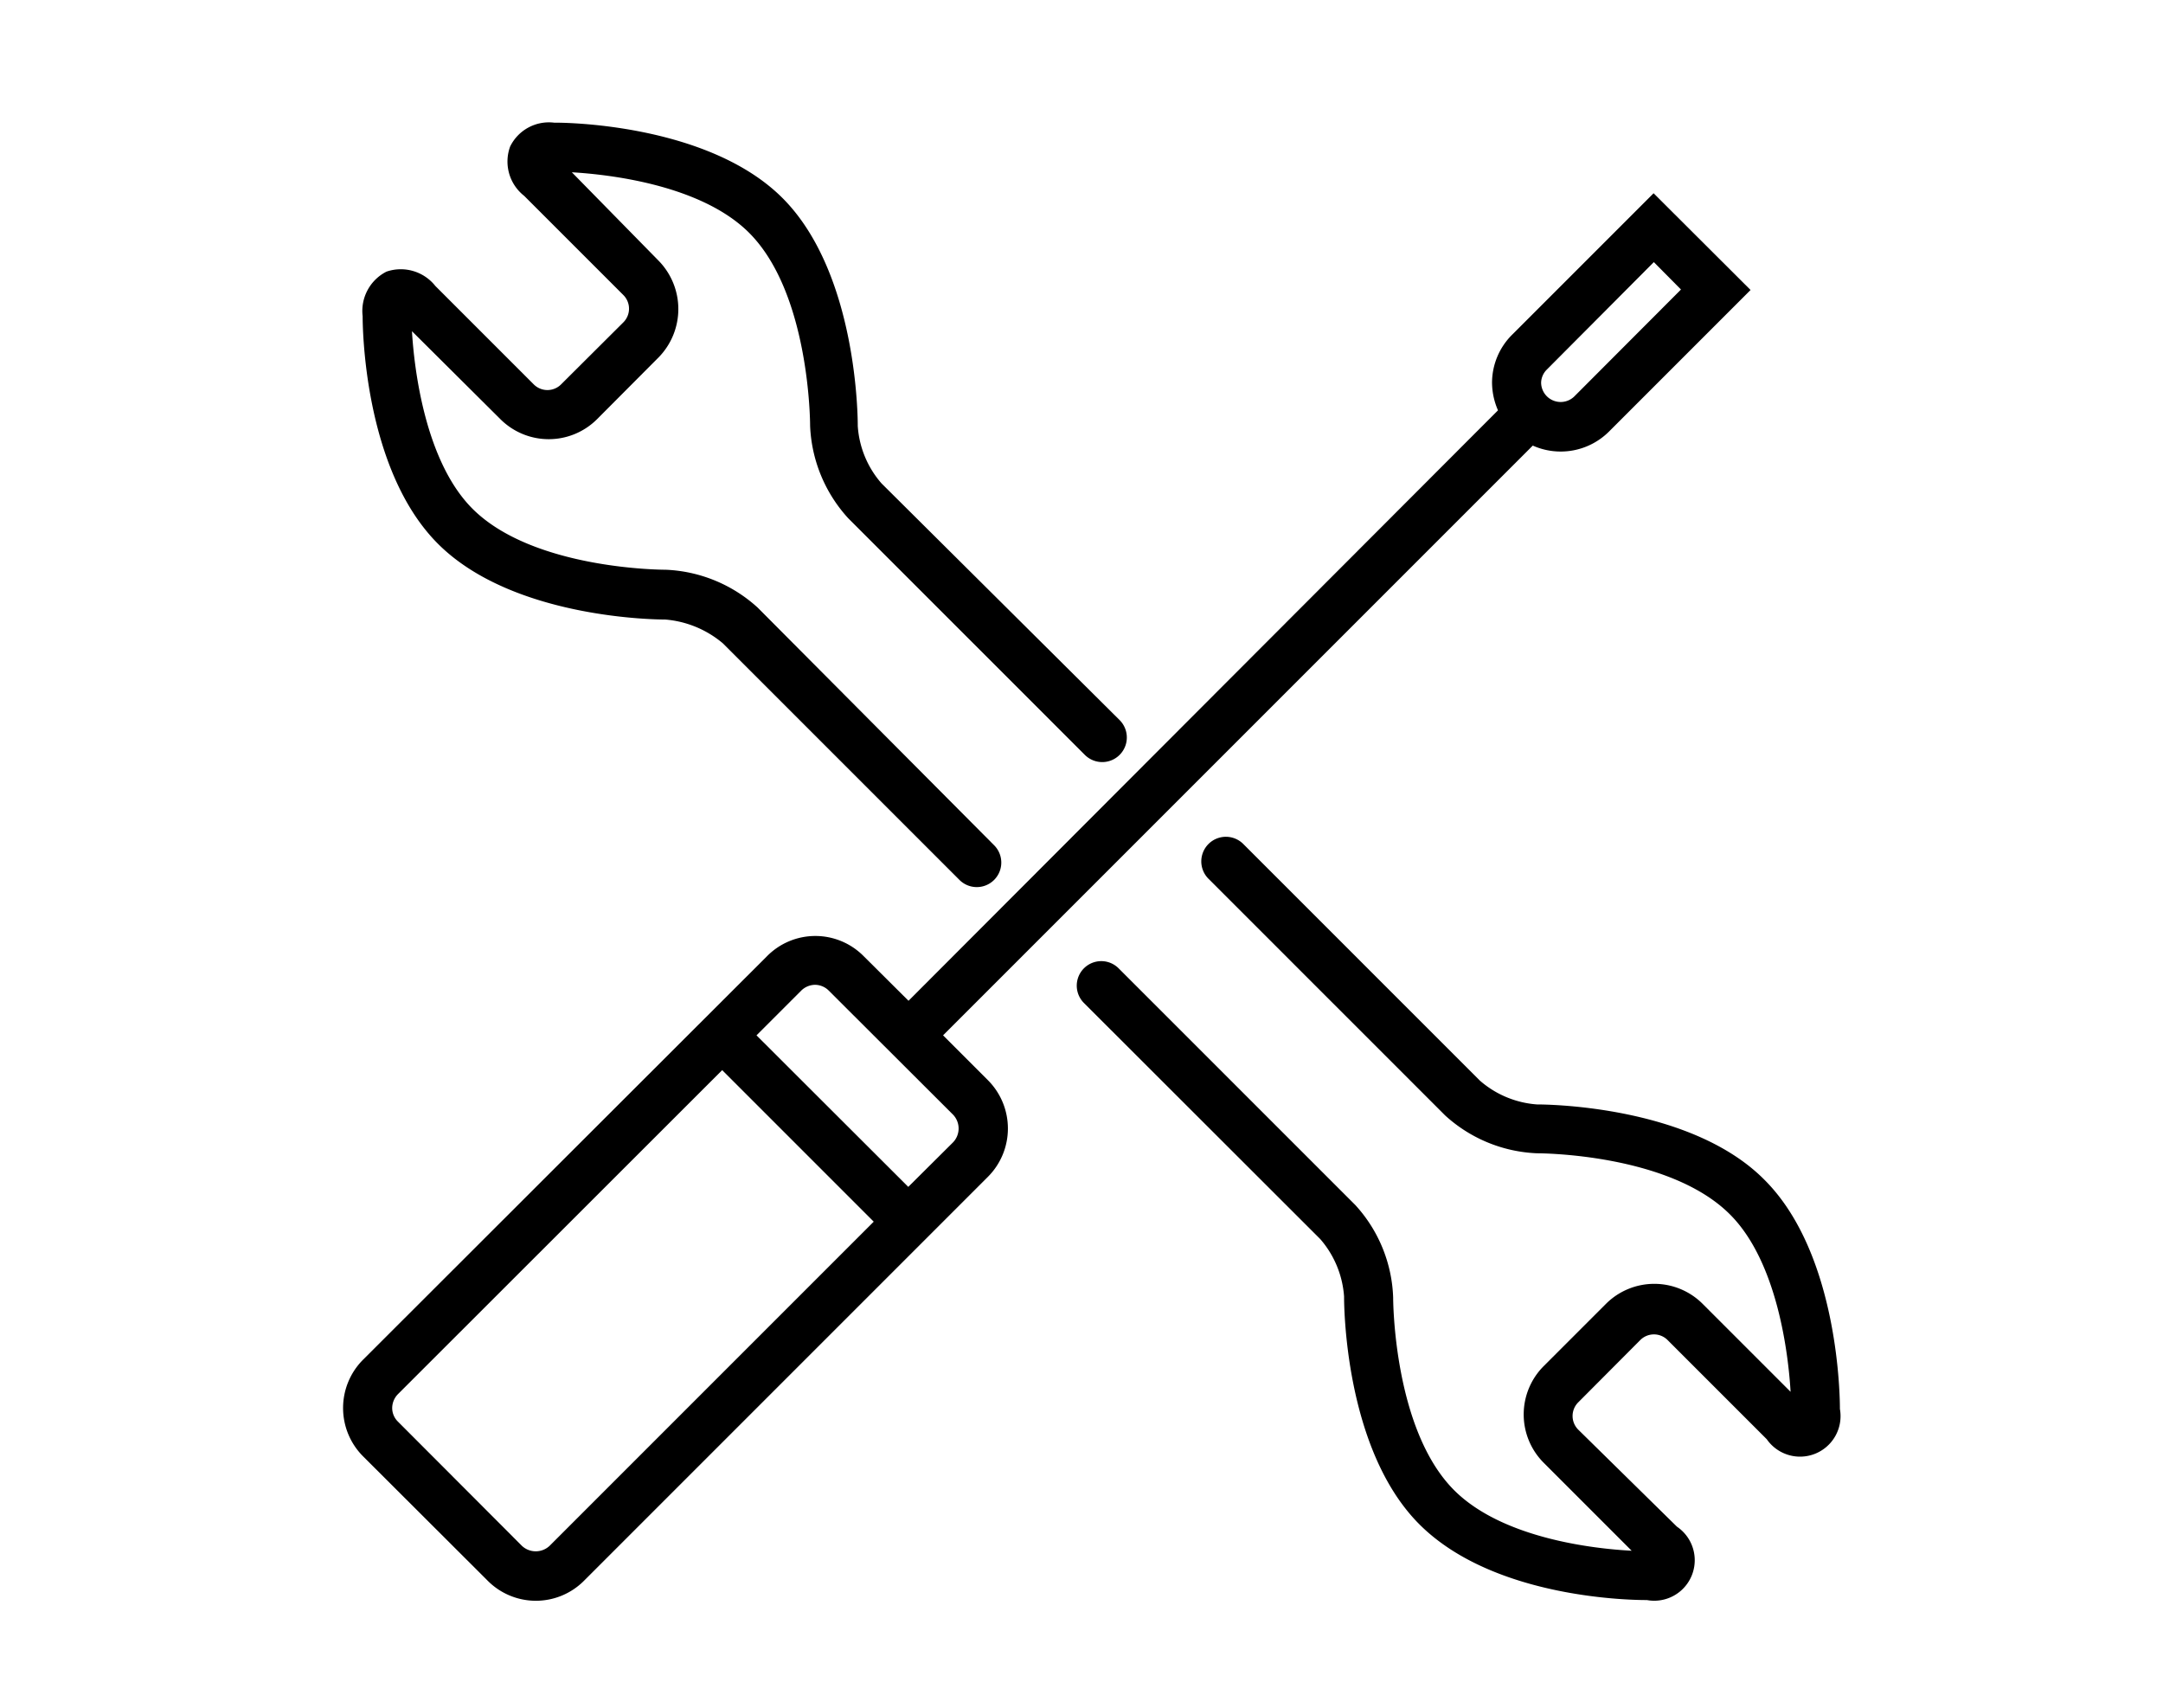
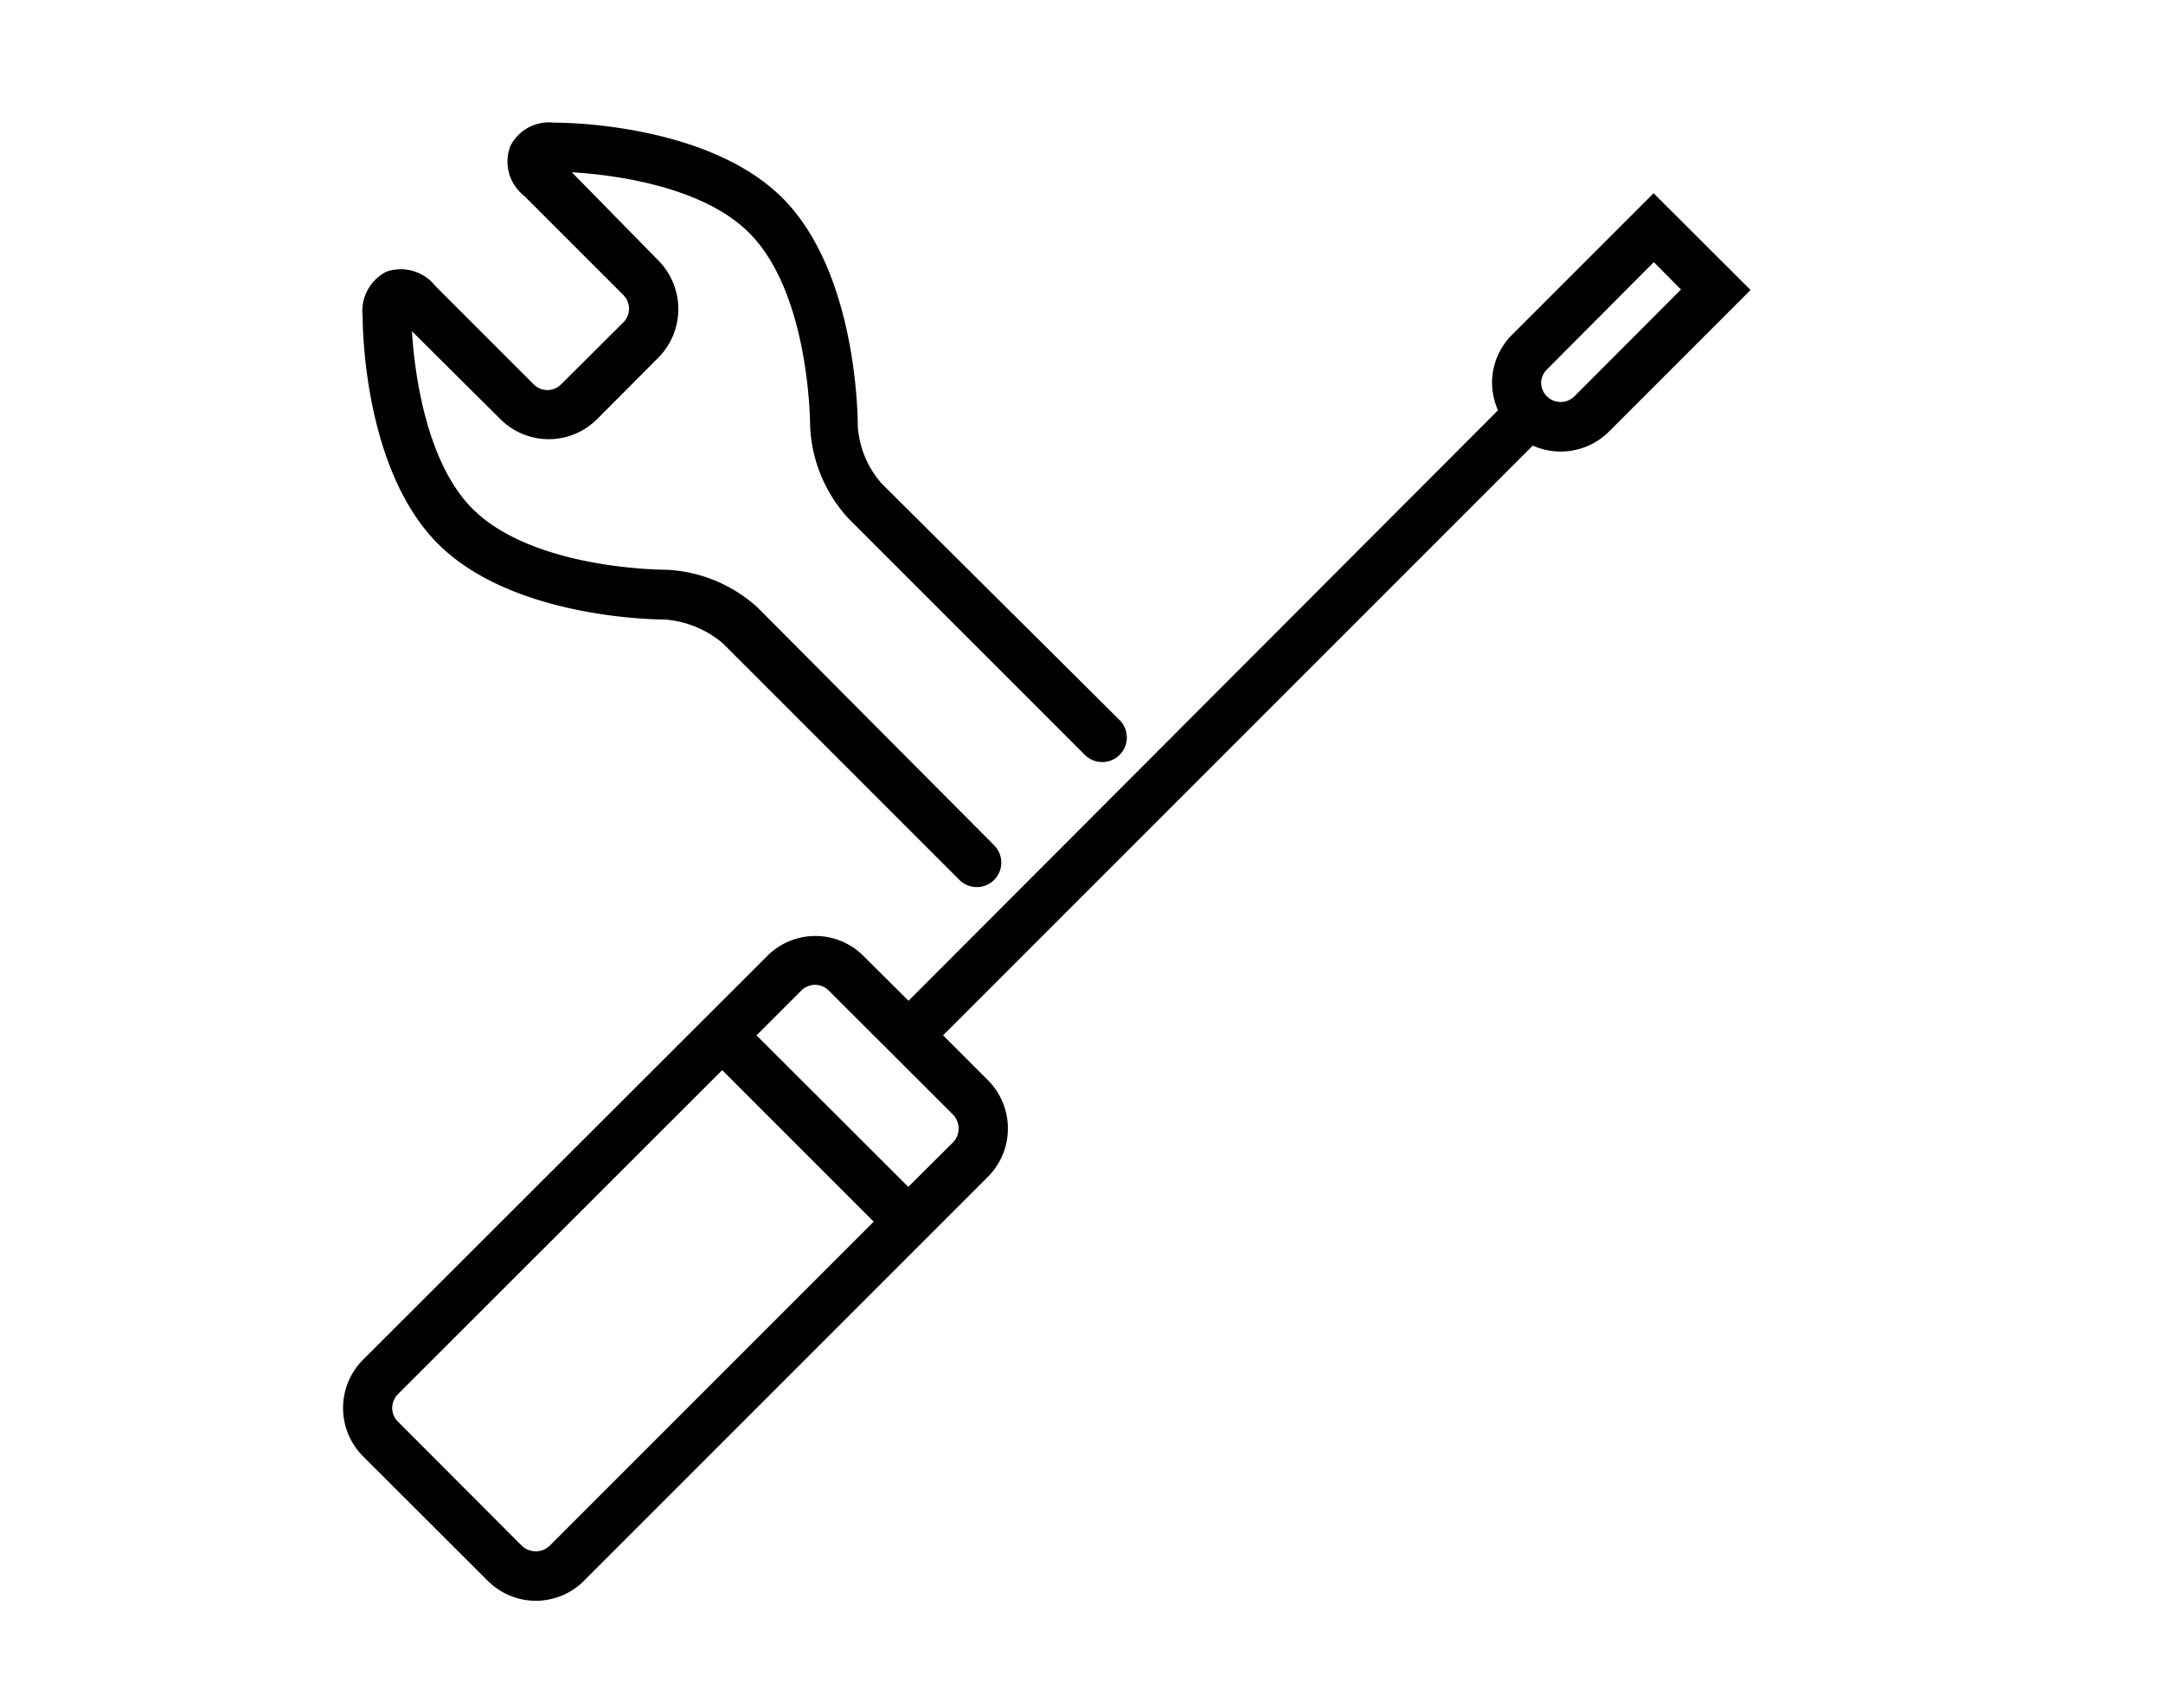
<svg xmlns="http://www.w3.org/2000/svg" viewBox="0 0 90.78 71.67">
  <title>reparation</title>
  <g id="reparation">
    <path d="M27.92,26a4.29,4.29,0,0,1,2.42,1l9.93,9.93a1,1,0,1,0,1.45-1.46L31.8,25.5a6.1,6.1,0,0,0-3.87-1.59h0c-.07,0-5.54,0-8.1-2.56-2-2-2.45-5.91-2.54-7.45L21,17.59a2.87,2.87,0,0,0,4.06,0L27.64,15a2.9,2.9,0,0,0,0-4.06L24,7.23c1.54.09,5.42.52,7.44,2.54,2.55,2.55,2.56,8,2.56,8.1a6.11,6.11,0,0,0,1.6,3.88l9.93,9.93a1,1,0,0,0,1.46-1.46L37,20.29a4.06,4.06,0,0,1-1-2.41c0-.26,0-6.41-3.16-9.57s-9.33-3.17-9.57-3.16a1.81,1.81,0,0,0-1.86,1A1.83,1.83,0,0,0,22,8.22l4.16,4.16a.81.81,0,0,1,0,1.15l-2.61,2.6a.81.81,0,0,1-1.15,0L18.27,12a1.85,1.85,0,0,0-2.05-.6,1.85,1.85,0,0,0-1,1.87c0,.26,0,6.4,3.17,9.56S27.67,26,27.92,26Z" />
-     <path d="M74.06,49.52C71,46.42,65,46.35,64.51,46.35h0a4.09,4.09,0,0,1-2.4-1l-9.93-9.93a1,1,0,0,0-1.46,1.46l9.93,9.93a6.08,6.08,0,0,0,3.86,1.59h0c.08,0,5.54,0,8.1,2.57,2,2,2.45,5.9,2.54,7.44l-3.69-3.69a2.87,2.87,0,0,0-4.06,0l-2.61,2.61a2.87,2.87,0,0,0,0,4.06l3.69,3.69c-1.54-.08-5.41-.5-7.45-2.54-2.55-2.55-2.56-8-2.56-8.09a6.05,6.05,0,0,0-1.59-3.88l-9.93-9.93a1,1,0,1,0-1.46,1.45L55.41,52a4.11,4.11,0,0,1,1,2.41c0,.27,0,6.41,3.17,9.57s9.09,3.17,9.54,3.17h0a1.7,1.7,0,0,0,1.26-3.08L66.24,60a.81.81,0,0,1,0-1.15l2.6-2.61a.81.81,0,0,1,1.15,0l4.16,4.16a1.7,1.7,0,0,0,3.07-1.27C77.22,58.83,77.22,52.68,74.06,49.52Z" />
    <path d="M39.58,43.45,64.33,18.7a2.87,2.87,0,0,0,3.2-.59l5.94-5.94L69.4,8.11l-5.94,5.94a2.85,2.85,0,0,0-.84,2,2.93,2.93,0,0,0,.25,1.17L38.13,42l-1.88-1.87a2.85,2.85,0,0,0-4.06,0L15.24,57.06a2.87,2.87,0,0,0,0,4.06l5.22,5.21a2.85,2.85,0,0,0,4.06,0L41.46,49.39a2.87,2.87,0,0,0,0-4.06ZM64.92,15.51,69.41,11l1.14,1.15-4.48,4.49a.82.82,0,0,1-1.39-.58A.8.8,0,0,1,64.92,15.51ZM23.06,64.88a.85.85,0,0,1-1.15,0L16.7,59.66a.8.8,0,0,1-.24-.57.84.84,0,0,1,.24-.58l13.61-13.6,6.36,6.36ZM40,47.94l-1.88,1.87-6.37-6.36,1.88-1.88a.84.84,0,0,1,.58-.24.82.82,0,0,1,.57.24L40,46.78A.84.84,0,0,1,40,47.94Z" />
  </g>
</svg>